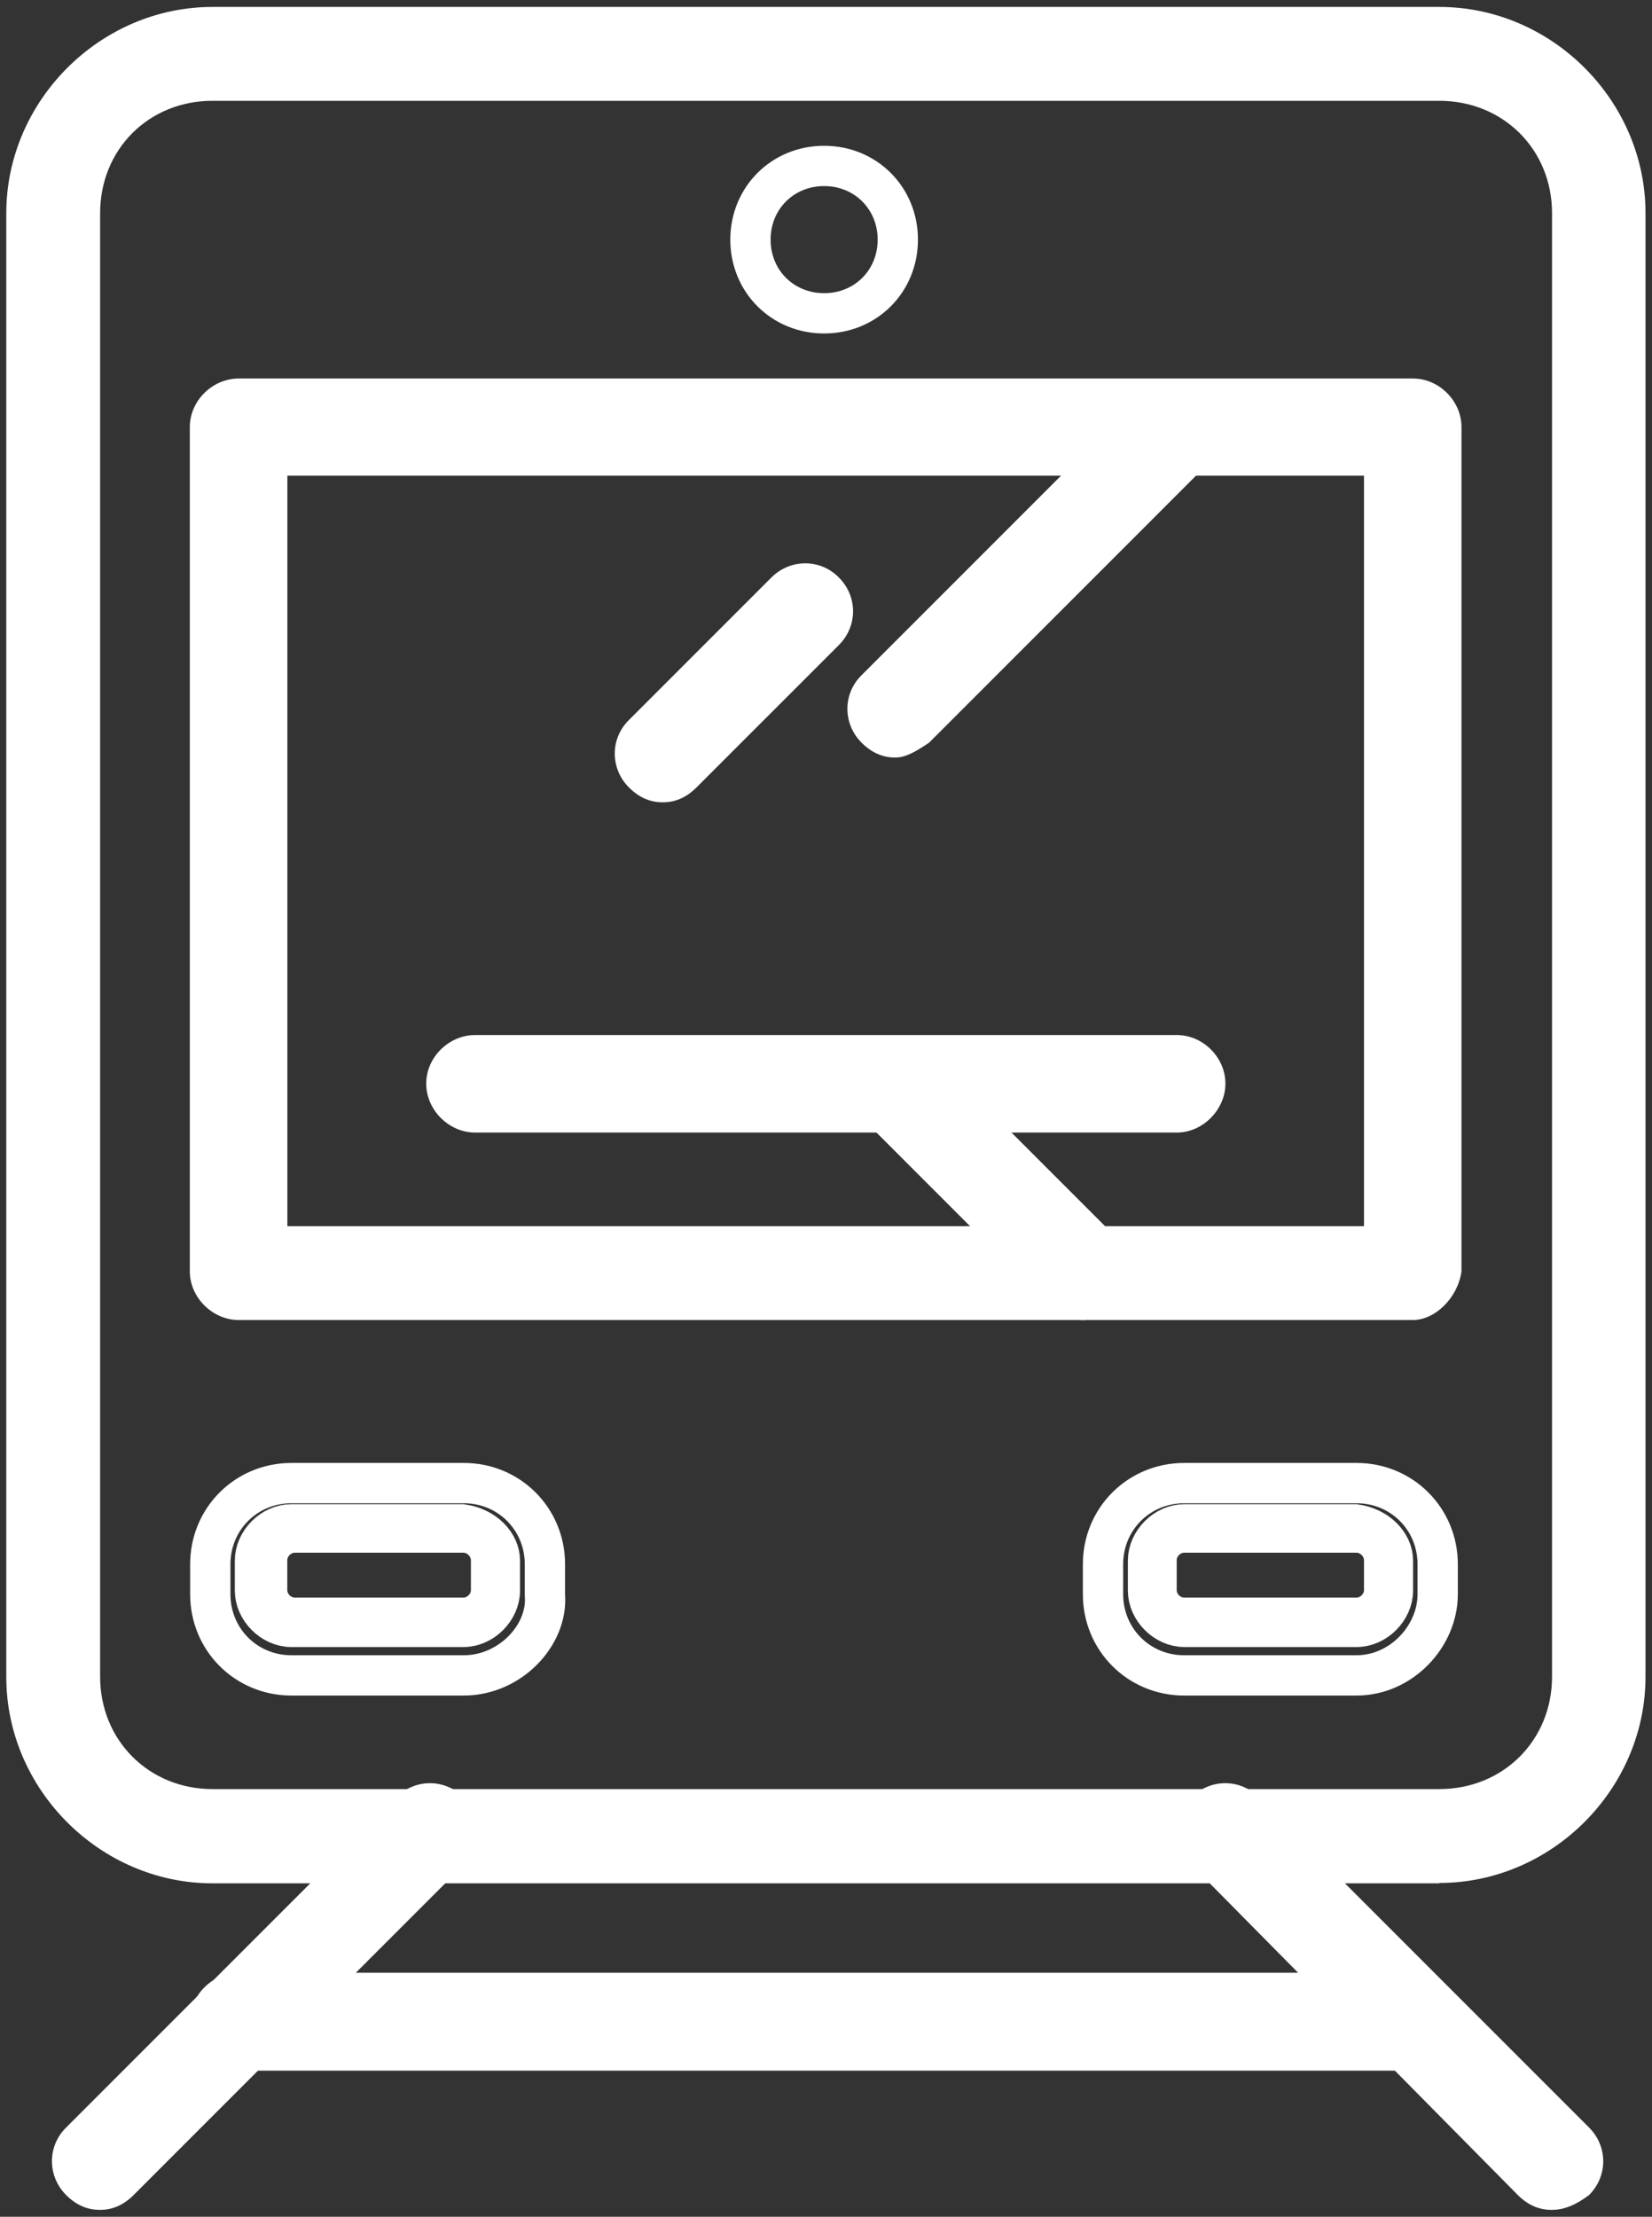
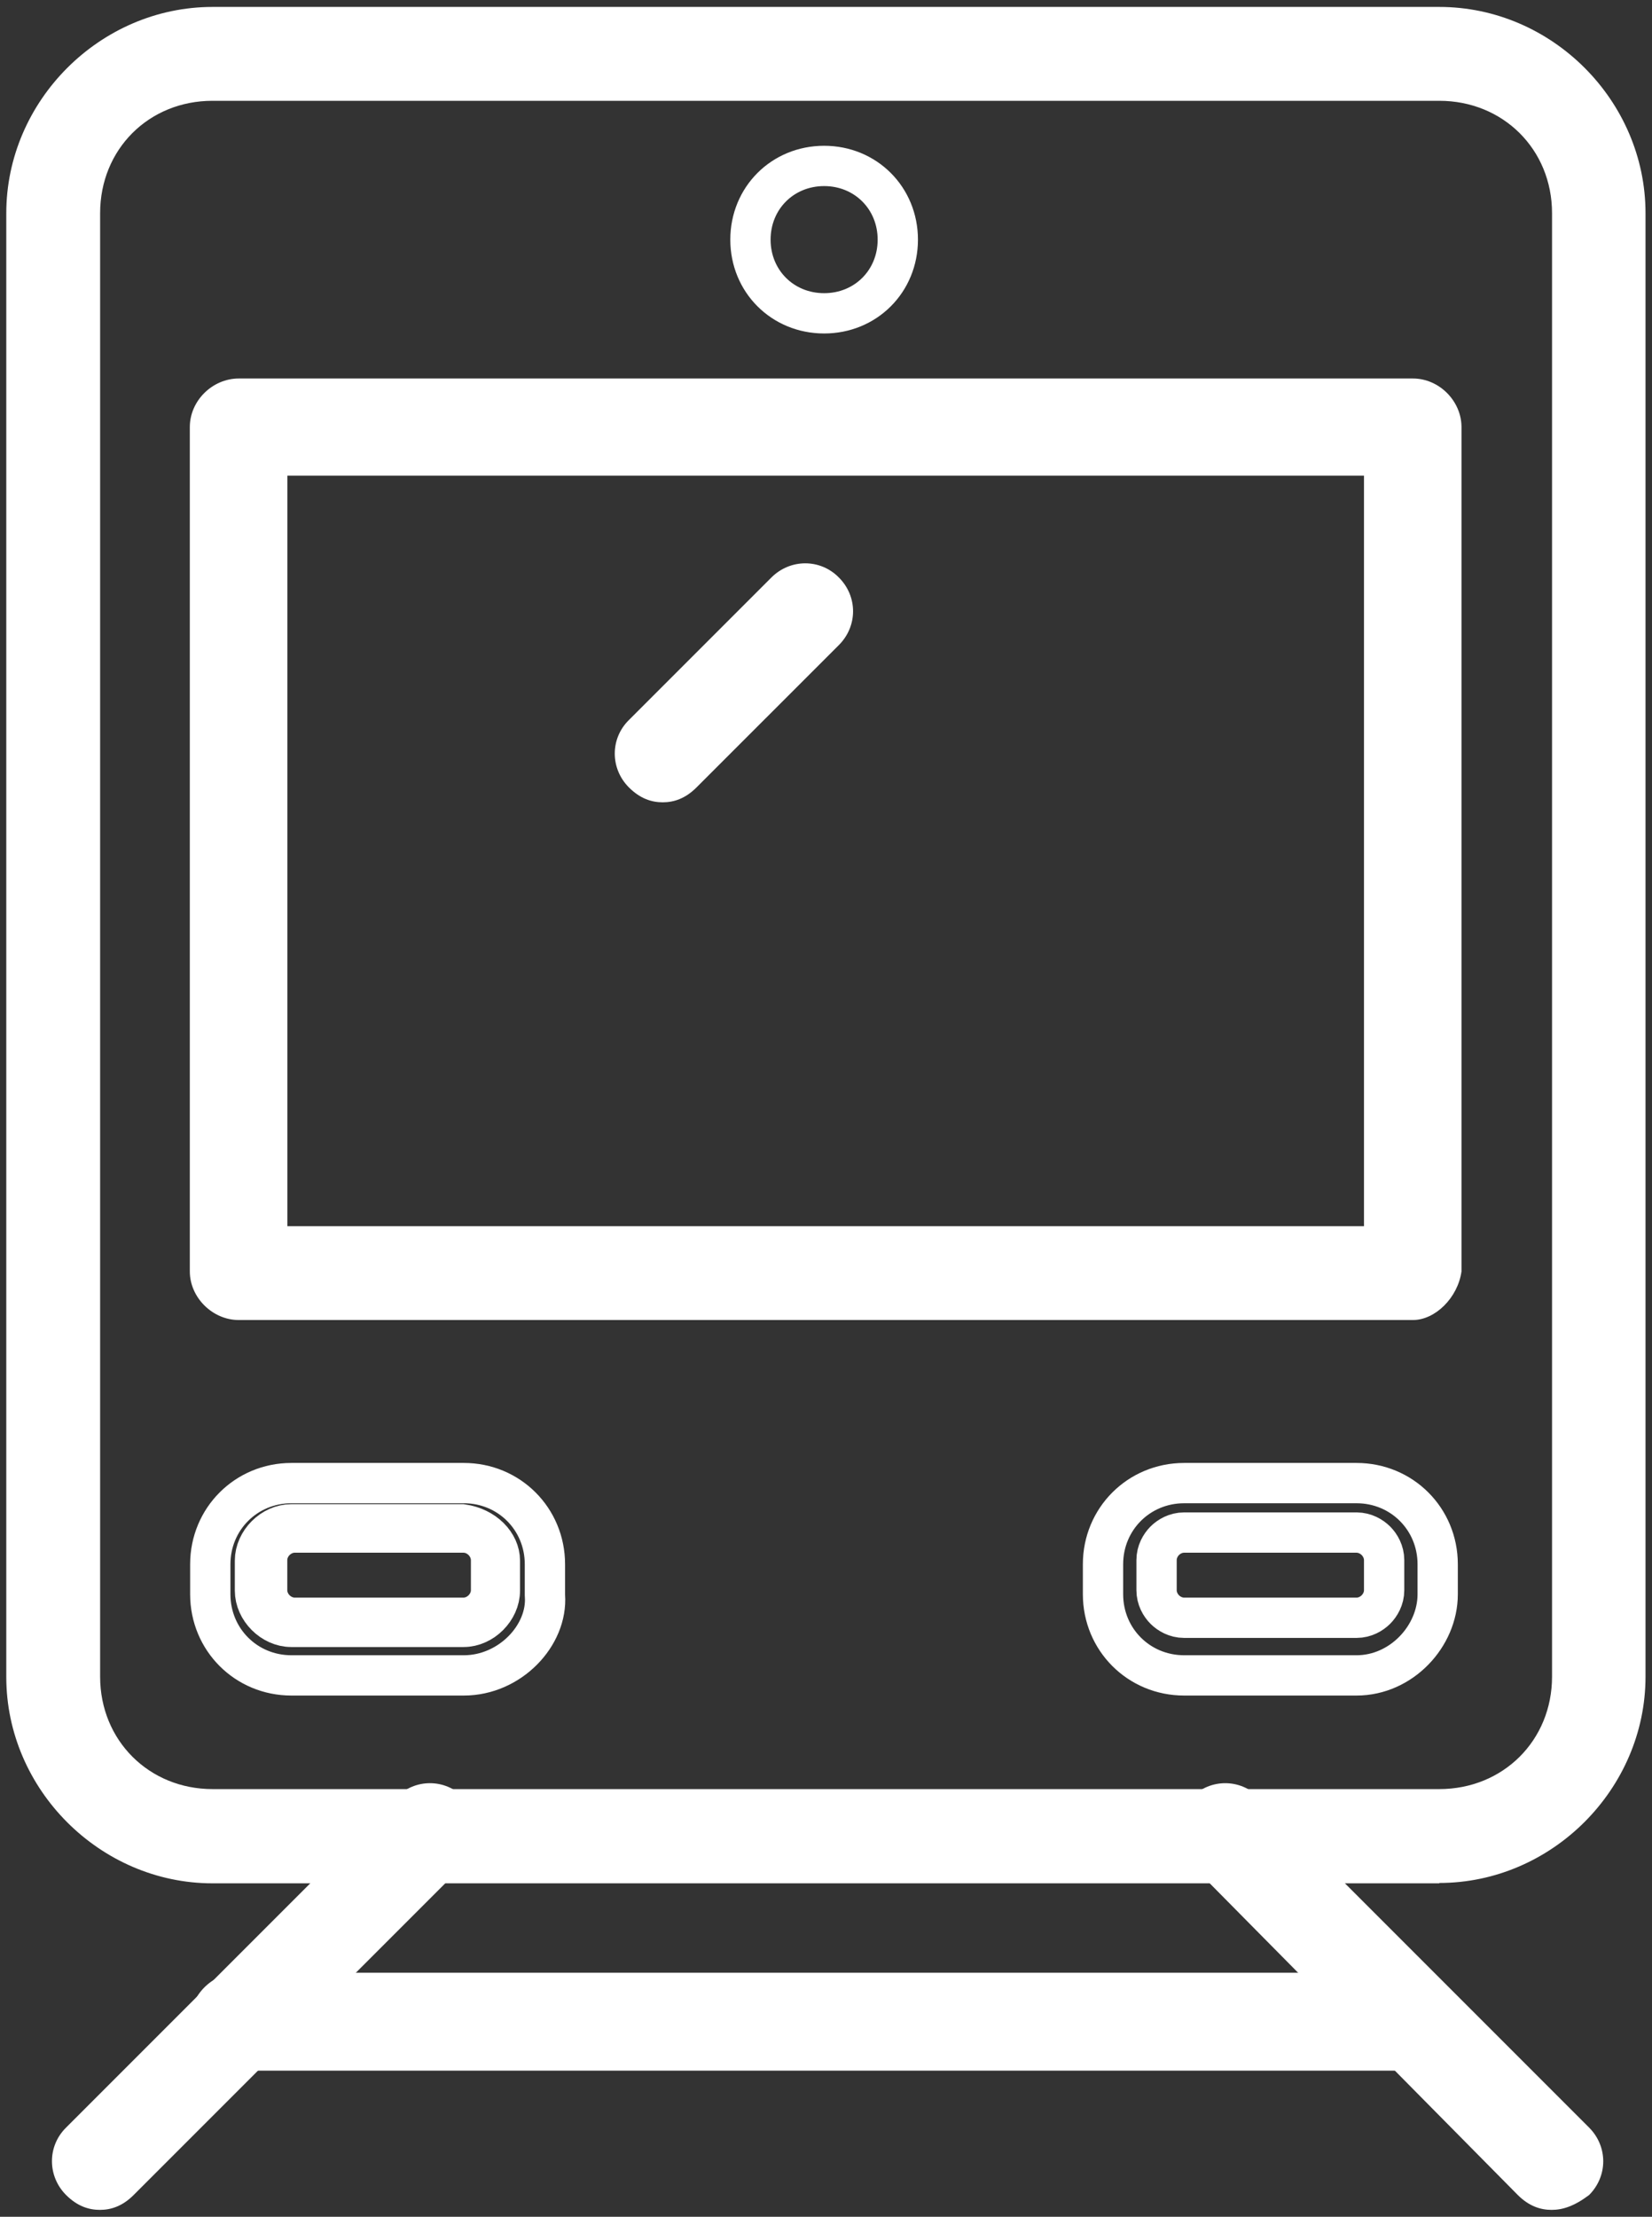
<svg xmlns="http://www.w3.org/2000/svg" width="41" height="55" viewBox="0 0 41 55" fill="none">
  <rect x="0" y="0" width="41" height="55" fill="#333333" stroke="none" />
  <path d="M7.228 37.82H11.47C12.03 37.899 12.406 38.304 12.406 38.72V39.465C12.406 39.934 11.976 40.364 11.507 40.364H7.228C6.758 40.364 6.328 39.934 6.328 39.465V38.72C6.328 38.25 6.758 37.82 7.228 37.82Z" stroke="white" />
-   <path d="M29.392 37.82H33.634C34.194 37.899 34.57 38.304 34.57 38.72V39.465C34.57 39.934 34.14 40.364 33.671 40.364H29.392C28.922 40.364 28.492 39.934 28.492 39.465V38.72C28.492 38.25 28.922 37.82 29.392 37.82Z" stroke="white" />
  <path d="M20.454 4.117C21.485 4.117 22.282 4.916 22.282 5.946C22.282 6.977 21.485 7.774 20.454 7.774C19.423 7.774 18.625 6.977 18.625 5.946C18.625 4.915 19.423 4.117 20.454 4.117Z" stroke="white" />
  <path d="M35.721 46.727H5.274C2.485 46.727 0.156 44.398 0.156 41.609V5.289C0.156 2.501 2.485 0.172 5.274 0.172H35.721C38.519 0.172 40.839 2.501 40.839 5.289V41.6C40.839 44.389 38.51 46.718 35.721 46.718V46.727ZM5.274 2.501C3.691 2.501 2.485 3.706 2.485 5.289V41.6C2.485 43.183 3.7 44.389 5.274 44.389H35.721C37.304 44.389 38.519 43.183 38.519 41.6V5.289C38.519 3.706 37.304 2.501 35.721 2.501H5.274Z" fill="white" />
  <path d="M35.066 32.751H5.926C5.272 32.751 4.711 32.19 4.711 31.545V10.596C4.711 9.943 5.272 9.391 5.926 9.391H35.066C35.72 9.391 36.272 9.952 36.272 10.596V31.545C36.18 32.199 35.619 32.751 35.066 32.751ZM7.132 30.422H33.852V11.802H7.132V30.422Z" fill="white" />
  <path d="M7.231 36.797H11.512C12.634 36.797 13.524 37.687 13.524 38.81V39.572L13.525 39.59C13.595 40.574 12.656 41.568 11.512 41.568H7.231C6.109 41.568 5.219 40.678 5.219 39.555V38.81C5.219 37.687 6.109 36.797 7.231 36.797ZM7.314 38.024C7.106 38.024 6.939 38.124 6.834 38.228C6.729 38.333 6.63 38.5 6.63 38.708V39.454C6.63 39.662 6.729 39.829 6.834 39.934C6.939 40.038 7.106 40.138 7.314 40.138H11.502C11.711 40.138 11.878 40.038 11.982 39.934C12.087 39.829 12.187 39.663 12.187 39.454V38.708C12.186 38.5 12.087 38.333 11.982 38.228C11.878 38.124 11.711 38.024 11.502 38.024H7.314Z" stroke="white" />
  <path d="M29.388 36.797H33.668C34.791 36.797 35.681 37.687 35.681 38.81V39.555C35.681 40.597 34.779 41.568 33.668 41.568H29.388C28.265 41.568 27.375 40.678 27.375 39.555V38.81C27.375 37.687 28.265 36.797 29.388 36.797ZM29.388 38.024C29.179 38.024 29.012 38.124 28.907 38.228C28.803 38.333 28.704 38.5 28.704 38.708V39.454C28.704 39.662 28.803 39.829 28.907 39.934C29.012 40.038 29.179 40.138 29.388 40.138H33.668C33.877 40.138 34.043 40.038 34.148 39.934C34.252 39.829 34.352 39.663 34.352 39.454V38.708C34.351 38.499 34.252 38.333 34.148 38.228C34.043 38.124 33.876 38.025 33.668 38.024H29.388Z" stroke="white" />
-   <path d="M29.207 28.1H11.793C11.14 28.1 10.578 27.539 10.578 26.885C10.578 26.232 11.14 25.68 11.793 25.68H29.207C29.861 25.68 30.413 26.241 30.413 26.885C30.413 27.53 29.852 28.1 29.207 28.1Z" fill="white" />
-   <path d="M26.878 32.756C26.602 32.756 26.317 32.664 26.041 32.388L21.383 27.73C20.914 27.261 20.914 26.525 21.383 26.055C21.853 25.586 22.589 25.586 23.058 26.055L27.716 30.712C28.185 31.182 28.185 31.927 27.716 32.388C27.44 32.572 27.154 32.756 26.878 32.756Z" fill="white" />
  <path d="M2.479 54.829C2.203 54.829 1.917 54.737 1.641 54.461C1.172 53.992 1.172 53.246 1.641 52.786L9.833 44.594C10.302 44.125 11.039 44.125 11.508 44.594C11.977 45.064 11.977 45.809 11.508 46.269L3.316 54.461C3.04 54.737 2.755 54.829 2.479 54.829Z" fill="white" />
  <path d="M38.508 54.829C38.232 54.829 37.947 54.737 37.67 54.461L29.571 46.269C29.101 45.8 29.101 45.064 29.571 44.594C30.04 44.125 30.777 44.125 31.246 44.594L39.438 52.786C39.907 53.255 39.907 53.992 39.438 54.461C39.07 54.737 38.784 54.829 38.508 54.829Z" fill="white" />
  <path d="M35.066 51.375H5.926C5.272 51.375 4.711 50.814 4.711 50.16C4.711 49.507 5.272 48.945 5.926 48.945H35.066C35.72 48.945 36.272 49.507 36.272 50.16C36.18 50.814 35.619 51.375 35.066 51.375Z" fill="white" />
-   <path d="M22.221 18.796C21.945 18.796 21.659 18.703 21.383 18.427C20.914 17.958 20.914 17.212 21.383 16.752L28.369 9.766C28.839 9.297 29.575 9.297 30.044 9.766C30.514 10.236 30.514 10.981 30.044 11.441L23.058 18.427C22.782 18.611 22.497 18.796 22.221 18.796Z" fill="white" />
  <path d="M16.448 19.906C16.171 19.906 15.886 19.814 15.61 19.538C15.14 19.069 15.14 18.323 15.61 17.863L19.144 14.329C19.614 13.859 20.359 13.859 20.82 14.329C21.289 14.798 21.289 15.534 20.82 16.004L17.285 19.538C17.009 19.814 16.724 19.906 16.448 19.906Z" fill="white" />
</svg>